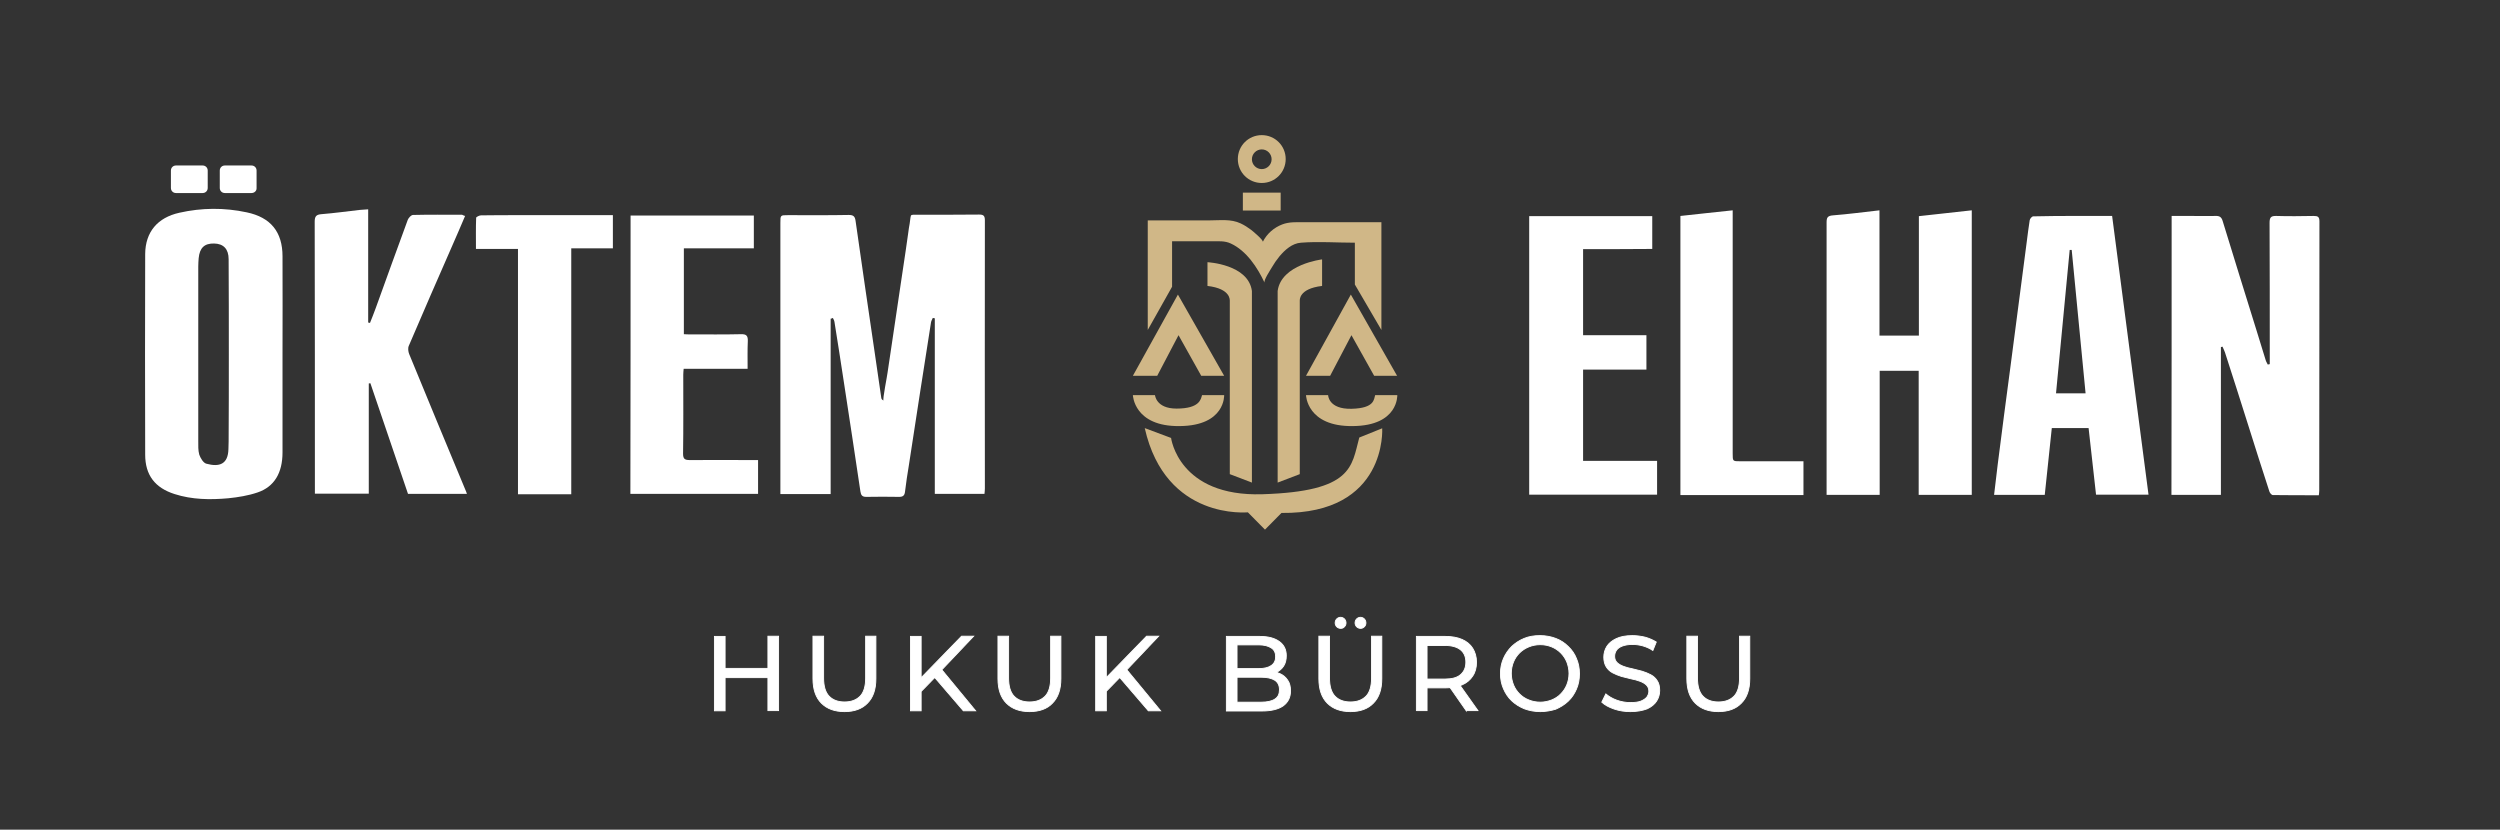
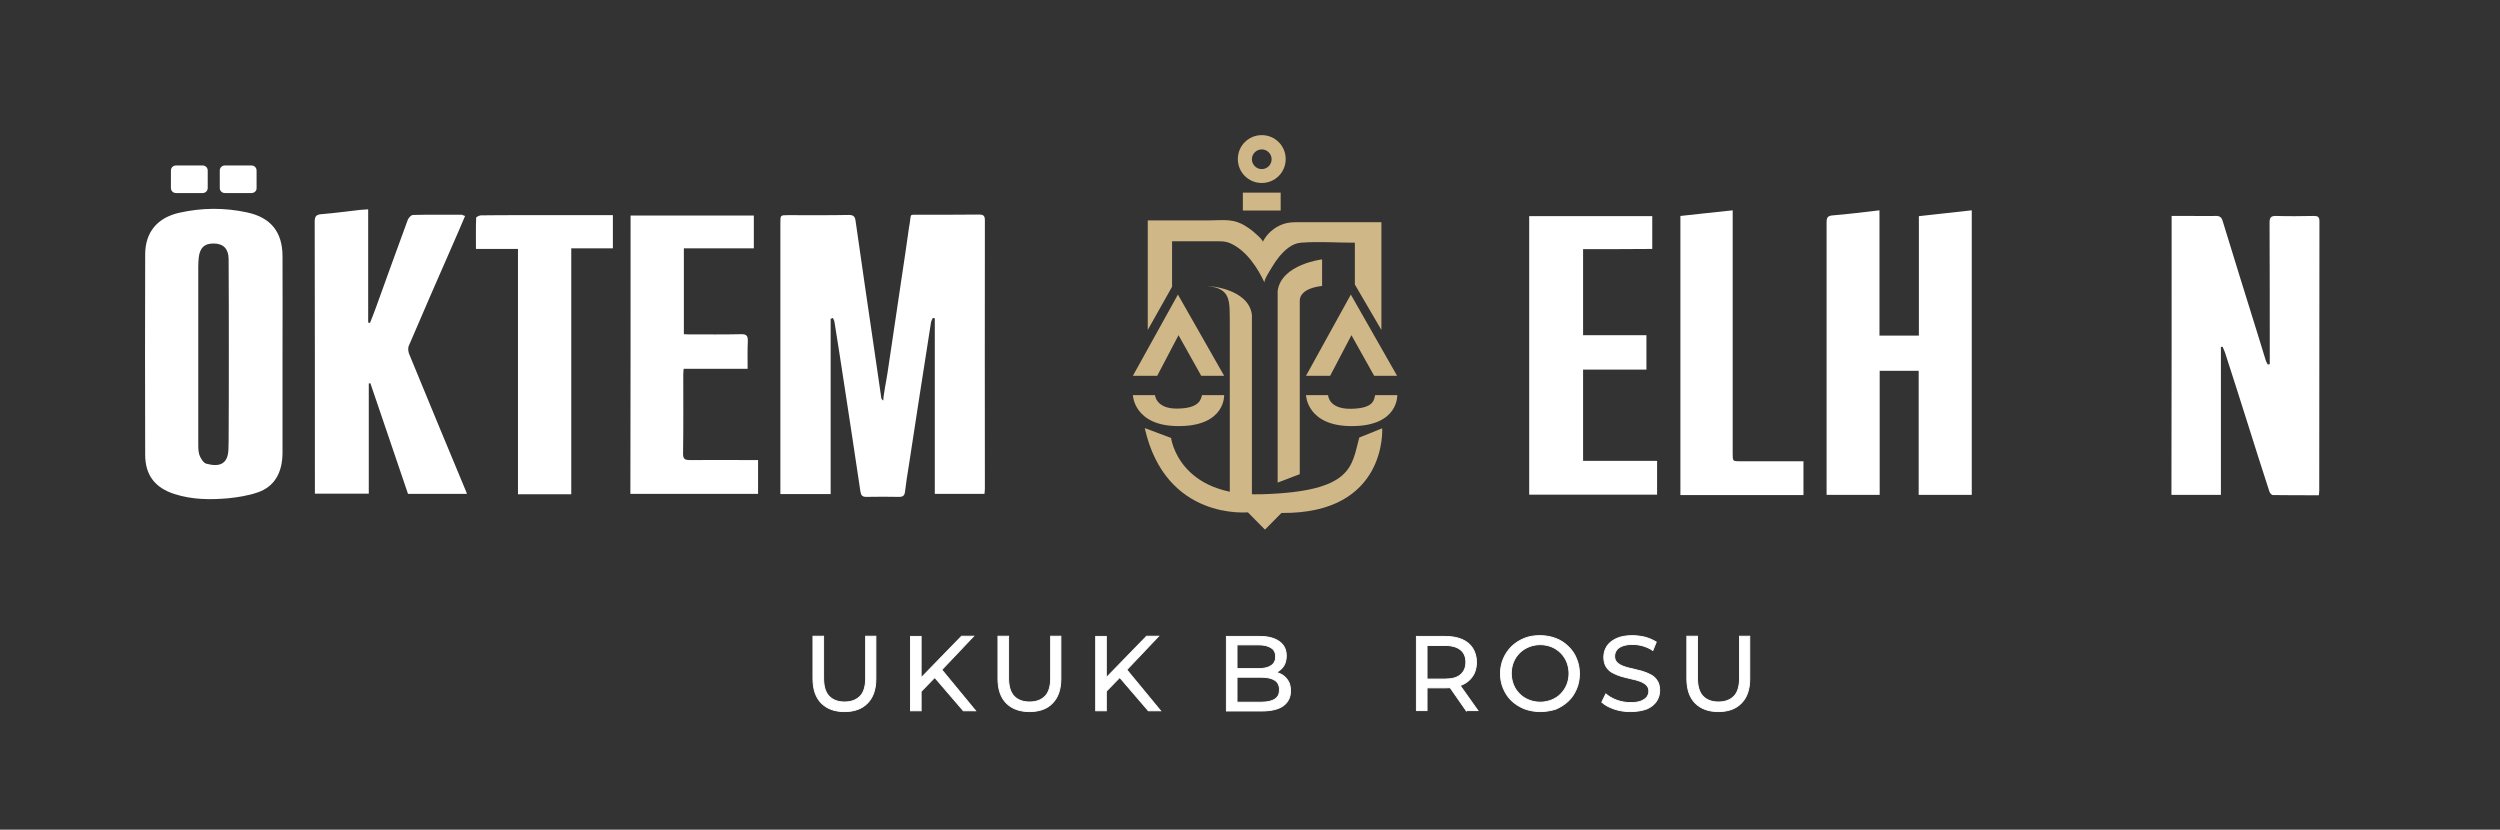
<svg xmlns="http://www.w3.org/2000/svg" version="1.1" id="katman_1" x="0px" y="0px" viewBox="0 0 124.33 41.26" style="enable-background:new 0 0 124.33 41.26;" xml:space="preserve">
  <rect x="0" y="0" width="124.33" height="41.26" fill="#333333" stroke="none" />
  <style type="text/css">
	.st0{fill:#FFFFFF;stroke:#FFFFFF;stroke-width:0.045;stroke-miterlimit:10;}
	.st1{fill:#FFFFFF;}
	.st2{fill:#D0B787;}
	.st3{fill:#D0B787;stroke:#D69356;stroke-width:0.067;stroke-miterlimit:10;}
	.st4{fill:#D0B787;stroke:#D69356;stroke-width:0.034;stroke-miterlimit:10;}
</style>
  <g>
    <g>
-       <path class="st0" d="M36.06,35.35h-0.53v-3.7h0.53V35.35z M38.24,33.7h-2.23v-0.46h2.23V33.7z M38.19,31.64h0.53v3.7h-0.53V31.64z    " />
      <path class="st0" d="M42,35.39c-0.49,0-0.87-0.14-1.15-0.42c-0.28-0.28-0.42-0.69-0.42-1.22v-2.11h0.53v2.08    c0,0.41,0.09,0.71,0.27,0.9c0.18,0.19,0.44,0.29,0.77,0.29c0.34,0,0.59-0.1,0.78-0.29c0.18-0.19,0.27-0.49,0.27-0.9v-2.08h0.51    v2.11c0,0.54-0.14,0.94-0.42,1.22C42.87,35.25,42.49,35.39,42,35.39z" />
      <path class="st0" d="M45.28,35.35v-3.7h0.53v3.7H45.28z M45.75,34.45l-0.03-0.65l2.1-2.16h0.6l-1.62,1.71l-0.3,0.33L45.75,34.45z     M47.91,35.35l-1.52-1.77l0.35-0.39l1.78,2.16H47.91z" />
      <path class="st0" d="M51.2,35.39c-0.49,0-0.87-0.14-1.15-0.42c-0.28-0.28-0.42-0.69-0.42-1.22v-2.11h0.53v2.08    c0,0.41,0.09,0.71,0.27,0.9c0.18,0.19,0.44,0.29,0.77,0.29c0.34,0,0.59-0.1,0.78-0.29c0.18-0.19,0.27-0.49,0.27-0.9v-2.08h0.51    v2.11c0,0.54-0.14,0.94-0.42,1.22C52.08,35.25,51.69,35.39,51.2,35.39z" />
      <path class="st0" d="M54.49,35.35v-3.7h0.53v3.7H54.49z M54.95,34.45l-0.03-0.65l2.1-2.16h0.6l-1.62,1.71l-0.3,0.33L54.95,34.45z     M57.11,35.35l-1.52-1.77l0.35-0.39l1.78,2.16H57.11z" />
      <path class="st0" d="M60.99,35.35v-3.7h1.66c0.43,0,0.75,0.09,0.98,0.26c0.23,0.17,0.34,0.4,0.34,0.7c0,0.2-0.04,0.37-0.13,0.51    c-0.09,0.14-0.21,0.24-0.36,0.32c-0.15,0.07-0.32,0.11-0.49,0.11l0.1-0.16c0.21,0,0.4,0.04,0.56,0.11    c0.16,0.07,0.29,0.18,0.39,0.33c0.1,0.14,0.14,0.32,0.14,0.53c0,0.32-0.12,0.56-0.36,0.74c-0.24,0.17-0.59,0.26-1.06,0.26H60.99z     M61.51,34.92h1.22c0.29,0,0.52-0.05,0.67-0.15c0.16-0.1,0.23-0.25,0.23-0.47c0-0.22-0.08-0.37-0.23-0.47    c-0.16-0.1-0.38-0.15-0.67-0.15h-1.26v-0.43h1.13c0.27,0,0.48-0.05,0.62-0.15c0.15-0.1,0.22-0.25,0.22-0.44    c0-0.2-0.07-0.35-0.22-0.44c-0.15-0.1-0.36-0.15-0.62-0.15h-1.08V34.92z" />
-       <path class="st0" d="M67.16,35.39c-0.49,0-0.87-0.14-1.15-0.42c-0.28-0.28-0.42-0.69-0.42-1.22v-2.11h0.53v2.08    c0,0.41,0.09,0.71,0.27,0.9c0.18,0.19,0.44,0.29,0.77,0.29c0.34,0,0.59-0.1,0.78-0.29c0.18-0.19,0.27-0.49,0.27-0.9v-2.08h0.51    v2.11c0,0.54-0.14,0.94-0.42,1.22C68.03,35.25,67.65,35.39,67.16,35.39z M66.67,31.25c-0.07,0-0.14-0.03-0.19-0.08    c-0.05-0.05-0.08-0.12-0.08-0.19c0-0.08,0.03-0.15,0.08-0.2c0.05-0.05,0.12-0.08,0.19-0.08s0.14,0.03,0.19,0.08    c0.05,0.05,0.08,0.12,0.08,0.2c0,0.08-0.03,0.14-0.08,0.19C66.81,31.23,66.75,31.25,66.67,31.25z M67.66,31.25    c-0.07,0-0.14-0.03-0.19-0.08c-0.05-0.05-0.08-0.12-0.08-0.19c0-0.08,0.03-0.15,0.08-0.2c0.05-0.05,0.12-0.08,0.19-0.08    s0.14,0.03,0.19,0.08c0.05,0.05,0.08,0.12,0.08,0.2c0,0.08-0.03,0.14-0.08,0.19C67.79,31.23,67.73,31.25,67.66,31.25z" />
      <path class="st0" d="M70.44,35.35v-3.7h1.44c0.32,0,0.6,0.05,0.83,0.15c0.23,0.1,0.41,0.25,0.53,0.44    c0.12,0.19,0.19,0.43,0.19,0.69c0,0.27-0.06,0.5-0.19,0.69c-0.12,0.19-0.3,0.34-0.53,0.44c-0.23,0.1-0.51,0.15-0.83,0.15h-1.15    l0.24-0.24v1.37H70.44z M70.97,34.03l-0.24-0.26h1.14c0.34,0,0.6-0.07,0.77-0.22c0.17-0.15,0.26-0.35,0.26-0.62    s-0.09-0.47-0.26-0.61c-0.17-0.14-0.43-0.22-0.77-0.22h-1.14l0.24-0.26V34.03z M72.92,35.35L71.98,34h0.57l0.95,1.34H72.92z" />
      <path class="st0" d="M76.6,35.39c-0.28,0-0.54-0.05-0.79-0.14c-0.24-0.1-0.45-0.23-0.63-0.4c-0.18-0.17-0.31-0.37-0.41-0.6    c-0.1-0.23-0.15-0.48-0.15-0.75c0-0.27,0.05-0.52,0.15-0.75c0.1-0.23,0.24-0.43,0.41-0.6c0.18-0.17,0.38-0.3,0.62-0.4    c0.24-0.1,0.5-0.14,0.79-0.14c0.28,0,0.54,0.05,0.78,0.14c0.24,0.09,0.45,0.23,0.62,0.4c0.18,0.17,0.32,0.37,0.41,0.6    c0.1,0.23,0.15,0.48,0.15,0.76c0,0.28-0.05,0.53-0.15,0.76c-0.1,0.23-0.23,0.43-0.41,0.6c-0.18,0.17-0.39,0.3-0.62,0.4    C77.14,35.34,76.88,35.39,76.6,35.39z M76.6,34.92c0.2,0,0.39-0.04,0.57-0.11c0.17-0.07,0.33-0.17,0.45-0.3    c0.13-0.13,0.23-0.28,0.3-0.45c0.07-0.17,0.11-0.36,0.11-0.57c0-0.2-0.04-0.39-0.11-0.57c-0.07-0.17-0.17-0.32-0.3-0.45    c-0.13-0.13-0.28-0.23-0.45-0.3c-0.17-0.07-0.36-0.11-0.57-0.11c-0.21,0-0.4,0.04-0.57,0.11c-0.17,0.07-0.33,0.17-0.46,0.3    c-0.13,0.13-0.23,0.28-0.3,0.45c-0.07,0.17-0.11,0.36-0.11,0.57c0,0.2,0.04,0.39,0.11,0.57c0.07,0.17,0.17,0.32,0.3,0.45    c0.13,0.13,0.28,0.23,0.46,0.3C76.2,34.88,76.39,34.92,76.6,34.92z" />
      <path class="st0" d="M81.08,35.39c-0.28,0-0.55-0.04-0.81-0.13c-0.26-0.09-0.46-0.2-0.61-0.34l0.2-0.41    c0.14,0.12,0.32,0.23,0.54,0.31c0.22,0.08,0.45,0.12,0.68,0.12c0.22,0,0.39-0.02,0.52-0.07c0.13-0.05,0.23-0.12,0.3-0.2    c0.06-0.09,0.1-0.18,0.1-0.29c0-0.13-0.04-0.23-0.12-0.31c-0.08-0.08-0.19-0.14-0.32-0.19s-0.28-0.09-0.44-0.12    c-0.16-0.04-0.32-0.08-0.48-0.12c-0.16-0.05-0.31-0.11-0.44-0.18c-0.13-0.07-0.24-0.17-0.32-0.3c-0.08-0.13-0.12-0.29-0.12-0.48    c0-0.19,0.05-0.37,0.15-0.53c0.1-0.16,0.26-0.29,0.47-0.39c0.21-0.1,0.48-0.15,0.8-0.15c0.22,0,0.43,0.03,0.64,0.08    c0.21,0.06,0.39,0.14,0.55,0.24l-0.17,0.42c-0.16-0.11-0.33-0.18-0.5-0.23c-0.18-0.05-0.35-0.07-0.51-0.07    c-0.21,0-0.38,0.03-0.51,0.08c-0.13,0.05-0.23,0.12-0.29,0.21c-0.06,0.09-0.09,0.19-0.09,0.3c0,0.13,0.04,0.23,0.12,0.31    c0.08,0.08,0.19,0.14,0.32,0.19c0.13,0.05,0.28,0.09,0.44,0.12c0.16,0.04,0.32,0.08,0.48,0.12c0.16,0.05,0.31,0.11,0.44,0.18    c0.13,0.07,0.24,0.17,0.32,0.3c0.08,0.12,0.12,0.28,0.12,0.48c0,0.19-0.05,0.36-0.15,0.52c-0.1,0.16-0.26,0.29-0.47,0.39    C81.68,35.34,81.41,35.39,81.08,35.39z" />
      <path class="st0" d="M85.46,35.39c-0.49,0-0.87-0.14-1.15-0.42c-0.28-0.28-0.42-0.69-0.42-1.22v-2.11h0.53v2.08    c0,0.41,0.09,0.71,0.27,0.9c0.18,0.19,0.44,0.29,0.77,0.29c0.34,0,0.59-0.1,0.78-0.29c0.18-0.19,0.27-0.49,0.27-0.9v-2.08h0.51    v2.11c0,0.54-0.14,0.94-0.42,1.22C86.33,35.25,85.95,35.39,85.46,35.39z" />
    </g>
    <g>
      <g>
        <g>
          <path class="st1" d="M108,10.74c0.35,0,0.7,0,1.05,0c0.37,0,0.74,0.01,1.12,0c0.21-0.01,0.31,0.05,0.37,0.26      c0.56,1.82,1.12,3.64,1.69,5.46c0.15,0.48,0.3,0.97,0.45,1.46c0.02,0.07,0.07,0.14,0.1,0.21c0.03-0.01,0.07-0.01,0.1-0.02      c0-0.12,0-0.24,0-0.36c0-2.22,0-4.44-0.01-6.66c0-0.26,0.05-0.36,0.34-0.35c0.62,0.02,1.23,0.01,1.85,0      c0.21,0,0.29,0.04,0.29,0.27c-0.01,4.46,0,8.92-0.01,13.39c0,0.07-0.01,0.13-0.02,0.23c-0.77,0-1.53,0-2.29-0.01      c-0.06,0-0.15-0.11-0.17-0.18c-0.36-1.1-0.71-2.21-1.06-3.32c-0.38-1.2-0.76-2.4-1.15-3.6c-0.03-0.09-0.08-0.18-0.12-0.28      c-0.03,0.01-0.05,0.01-0.08,0.02c0,2.44,0,4.89,0,7.35c-0.84,0-1.64,0-2.46,0C108,20,108,15.39,108,10.74z" />
          <path class="st1" d="M95.42,24.61c0-2.06,0-4.11,0-6.17c-0.65,0-1.28,0-1.94,0c0,2.05,0,4.1,0,6.17c-0.89,0-1.74,0-2.64,0      c0-0.1,0-0.21,0-0.31c0-4.41,0-8.83,0-13.24c0-0.24,0.05-0.33,0.32-0.35c0.76-0.06,1.51-0.16,2.31-0.25c0,2.09,0,4.15,0,6.23      c0.66,0,1.29,0,1.96,0c0-1.97,0-3.94,0-5.94c0.89-0.1,1.75-0.19,2.63-0.29c0,4.73,0,9.43,0,14.15      C97.17,24.61,96.32,24.61,95.42,24.61z" />
-           <path class="st1" d="M105.04,10.74c0.61,4.64,1.21,9.24,1.81,13.86c-0.86,0-1.71,0-2.61,0c-0.12-1.09-0.24-2.19-0.37-3.31      c-0.61,0-1.21,0-1.83,0c-0.12,1.11-0.23,2.2-0.35,3.32c-0.84,0-1.67,0-2.52,0c0.06-0.51,0.12-1.01,0.18-1.51      c0.21-1.64,0.42-3.28,0.64-4.91c0.27-2.04,0.53-4.09,0.8-6.13c0.05-0.37,0.09-0.74,0.15-1.1c0.01-0.08,0.11-0.2,0.18-0.2      C102.41,10.73,103.7,10.74,105.04,10.74z M103.03,12.43c-0.03,0-0.06,0-0.1,0c-0.23,2.37-0.45,4.74-0.68,7.13      c0.51,0,0.98,0,1.47,0C103.49,17.17,103.26,14.8,103.03,12.43z" />
          <path class="st1" d="M78.73,12.39c0,1.45,0,2.85,0,4.28c1.05,0,2.09,0,3.15,0c0,0.58,0,1.13,0,1.71c-1.04,0-2.08,0-3.15,0      c0,1.53,0,3.02,0,4.54c1.23,0,2.44,0,3.68,0c0,0.58,0,1.12,0,1.68c-2.12,0-4.23,0-6.36,0c0-4.61,0-9.22,0-13.85      c2.03,0,4.06,0,6.12,0c0,0.53,0,1.07,0,1.63C81.04,12.39,79.9,12.39,78.73,12.39z" />
          <path class="st1" d="M83.57,10.74c0.86-0.09,1.71-0.19,2.6-0.28c0,0.17,0,0.29,0,0.42c0,3.89,0,7.79,0,11.68      c0,0.38,0,0.38,0.38,0.38c1.04,0,2.07,0,3.14,0c0,0.57,0,1.12,0,1.68c-2.04,0-4.07,0-6.12,0C83.57,20,83.57,15.39,83.57,10.74z" />
        </g>
        <g>
          <path class="st1" d="M41.31,15.85c0,2.9,0,5.8,0,8.72c-0.84,0-1.65,0-2.5,0c0-0.1,0-0.21,0-0.31c0-4.39,0-8.79,0-13.18      c0-0.38,0-0.38,0.38-0.38c1.01,0,2.02,0.01,3.02-0.01c0.23,0,0.31,0.07,0.34,0.3c0.31,2.21,0.64,4.41,0.96,6.61      c0.11,0.73,0.21,1.47,0.32,2.2c0.01,0.04,0.03,0.08,0.11,0.12c-0.06-0.03,0.19-1.26,0.2-1.39c0.07-0.47,0.14-0.94,0.21-1.41      c0.14-0.94,0.28-1.89,0.42-2.83c0.09-0.6,0.18-1.21,0.27-1.81c0.04-0.3,0.09-0.6,0.13-0.91c0.02-0.15,0.04-0.3,0.07-0.45      c0.02-0.11,0.03-0.29,0.06-0.39c0.02-0.07,0.19-0.05,0.26-0.05c1.05,0,2.09,0,3.14-0.01c0.22,0,0.28,0.07,0.28,0.29      c-0.01,4.44,0,8.89,0,13.33c0,0.09-0.01,0.17-0.02,0.27c-0.82,0-1.62,0-2.47,0c0-2.92,0-5.82,0-8.73      c-0.03-0.01-0.06-0.01-0.1-0.02c-0.03,0.08-0.08,0.15-0.09,0.23c-0.37,2.36-0.74,4.73-1.1,7.1c-0.07,0.43-0.14,0.87-0.19,1.3      c-0.02,0.19-0.09,0.27-0.29,0.27c-0.55-0.01-1.1-0.01-1.64,0c-0.21,0-0.26-0.09-0.29-0.27c-0.27-1.81-0.54-3.61-0.82-5.42      c-0.15-1-0.31-2.01-0.47-3.01c-0.01-0.07-0.05-0.14-0.08-0.2C41.38,15.84,41.35,15.84,41.31,15.85z" />
          <path class="st1" d="M14.05,17.63c0,1.62,0,3.25,0,4.87c0,1.02-0.41,1.71-1.24,1.99c-0.47,0.16-0.97,0.24-1.46,0.29      c-0.9,0.08-1.8,0.07-2.67-0.21c-0.97-0.31-1.46-0.94-1.46-1.96c-0.01-3.33-0.01-6.66,0-9.98c0.01-1.1,0.62-1.81,1.7-2.05      c1.11-0.25,2.23-0.26,3.35-0.02c1.19,0.25,1.78,0.97,1.78,2.19C14.06,14.38,14.05,16.01,14.05,17.63z M11.38,17.62      C11.38,17.62,11.38,17.62,11.38,17.62c0-1.58,0-3.15-0.01-4.73c0-0.51-0.26-0.77-0.72-0.78c-0.48-0.01-0.72,0.21-0.77,0.73      c-0.01,0.14-0.02,0.27-0.02,0.41c0,2.9,0,5.79,0,8.69c0,0.22-0.01,0.46,0.05,0.67c0.06,0.17,0.2,0.41,0.35,0.45      c0.66,0.18,1.08,0.02,1.1-0.72c0-0.13,0.01-0.25,0.01-0.38C11.38,20.52,11.38,19.07,11.38,17.62z" />
          <path class="st1" d="M23.13,10.74c-0.21,0.5-0.42,0.98-0.63,1.46c-0.73,1.67-1.46,3.33-2.17,5c-0.05,0.11-0.03,0.29,0.02,0.41      c0.92,2.25,1.86,4.5,2.79,6.74c0.03,0.06,0.05,0.12,0.08,0.21c-0.99,0-1.95,0-2.93,0c-0.62-1.83-1.24-3.66-1.87-5.5      c-0.03,0-0.06,0.01-0.08,0.01c0,1.82,0,3.64,0,5.48c-0.91,0-1.77,0-2.68,0c0-0.11,0-0.21,0-0.31c0-4.4,0-8.81-0.01-13.21      c0-0.28,0.08-0.36,0.35-0.38c0.63-0.05,1.26-0.14,1.89-0.21c0.12-0.01,0.25-0.02,0.42-0.03c0,1.9,0,3.77,0,5.63      c0.03,0.01,0.06,0.01,0.09,0.02c0.1-0.25,0.2-0.5,0.29-0.75c0.53-1.46,1.05-2.92,1.59-4.38c0.04-0.1,0.17-0.24,0.26-0.24      c0.81-0.02,1.62-0.01,2.44-0.01C23.03,10.71,23.07,10.72,23.13,10.74z" />
          <path class="st1" d="M31.36,10.72c2.04,0,4.08,0,6.13,0c0,0.55,0,1.07,0,1.63c-1.16,0-2.31,0-3.48,0c0,1.44,0,2.84,0,4.27      c0.12,0.01,0.23,0.01,0.35,0.01c0.83,0,1.66,0.01,2.49-0.01c0.28-0.01,0.35,0.09,0.34,0.35c-0.02,0.45-0.01,0.9-0.01,1.37      c-1.08,0-2.12,0-3.18,0c-0.01,0.12-0.02,0.2-0.02,0.29c0,1.31,0.01,2.62-0.01,3.93c0,0.27,0.09,0.32,0.34,0.32      c1.02-0.01,2.03,0,3.05,0c0.11,0,0.21,0,0.34,0c0,0.57,0,1.11,0,1.68c-2.11,0-4.21,0-6.35,0      C31.36,19.97,31.36,15.35,31.36,10.72z" />
          <path class="st1" d="M28.41,24.58c-0.91,0-1.76,0-2.65,0c0-4.07,0-8.12,0-12.2c-0.71,0-1.38,0-2.09,0      c0-0.53-0.01-1.04,0.01-1.55c0-0.04,0.16-0.12,0.24-0.12c0.65-0.01,1.29-0.01,1.94-0.01c1.42,0,2.84,0,4.26,0      c0.11,0,0.23,0,0.36,0c0,0.56,0,1.09,0,1.65c-0.67,0-1.35,0-2.07,0C28.41,16.45,28.41,20.5,28.41,24.58z" />
          <path class="st1" d="M10.08,9.6H8.75c-0.14,0-0.25-0.11-0.25-0.25V8.48c0-0.14,0.11-0.25,0.25-0.25h1.33      c0.14,0,0.25,0.11,0.25,0.25v0.87C10.33,9.49,10.22,9.6,10.08,9.6z" />
          <path class="st1" d="M12.51,9.6h-1.33c-0.14,0-0.25-0.11-0.25-0.25V8.48c0-0.14,0.11-0.25,0.25-0.25h1.33      c0.14,0,0.25,0.11,0.25,0.25v0.87C12.77,9.49,12.65,9.6,12.51,9.6z" />
        </g>
      </g>
      <g>
        <path class="st2" d="M57.08,16.41v-5.45c1.03,0,2.05,0,3.08,0c0.52,0,1.05-0.08,1.54,0.15c0.19,0.09,0.36,0.2,0.52,0.32     c0.08,0.06,0.63,0.52,0.58,0.6c0.2-0.4,0.55-0.71,0.97-0.87c0.34-0.13,0.69-0.11,1.05-0.11c0.7,0,1.4,0,2.09,0     c0.6,0,1.19,0,1.79,0v5.36l-1.32-2.26v-2.08c-0.89,0-1.8-0.07-2.68,0c-0.44,0.03-0.8,0.36-1.07,0.68     c-0.14,0.17-0.27,0.36-0.38,0.55c-0.06,0.11-0.42,0.64-0.36,0.76c-0.35-0.75-0.9-1.59-1.68-1.95c-0.3-0.14-0.6-0.11-0.92-0.11     c-0.35,0-0.71,0-1.06,0c-0.06,0-0.94,0-0.94,0v2.26L57.08,16.41z" />
        <polygon class="st2" points="57.55,18.69 56.34,18.69 58.58,14.65 60.88,18.69 59.74,18.69 58.61,16.67    " />
        <path class="st2" d="M56.34,19.65h1.1c0,0,0.05,0.67,1.07,0.67c1.16,0,1.21-0.47,1.27-0.67h1.1c0,0,0.07,1.52-2.21,1.54     C56.39,21.22,56.34,19.65,56.34,19.65z" />
        <path class="st2" d="M64.95,19.65h1.1c0,0,0.01,0.71,1.17,0.68c1.16-0.03,1.1-0.48,1.17-0.68h1.1c0,0,0.07,1.52-2.21,1.54     C64.99,21.22,64.95,19.65,64.95,19.65z" />
        <polygon class="st2" points="66.15,18.69 64.95,18.69 67.18,14.65 69.48,18.69 68.34,18.69 67.21,16.67    " />
        <path class="st2" d="M56.93,21.29l1.31,0.49c0,0,0.37,2.93,4.54,2.8c4.51-0.14,4.43-1.38,4.82-2.82l1.14-0.46     c0,0,0.27,4.27-5.01,4.21l-0.82,0.83l-0.85-0.86C62.06,25.47,57.97,25.91,56.93,21.29z" />
        <rect x="61.81" y="9.58" class="st2" width="1.88" height="0.89" />
        <path class="st2" d="M62.75,6.72c-0.66,0-1.19,0.53-1.19,1.19s0.53,1.19,1.19,1.19c0.66,0,1.19-0.53,1.19-1.19     S63.41,6.72,62.75,6.72z M62.75,8.41c-0.27,0-0.49-0.22-0.49-0.49c0-0.27,0.22-0.49,0.49-0.49c0.27,0,0.49,0.22,0.49,0.49     C63.24,8.19,63.02,8.41,62.75,8.41z" />
        <path class="st3" d="M68.74,22.06" />
        <path class="st4" d="M69.18,16.41" />
        <path class="st4" d="M56.93,16.41" />
-         <path class="st2" d="M60.05,14.22v-1.18c0,0,2.03,0.1,2.21,1.43v9.53l-1.1-0.42v-8.64C61.15,14.95,61.24,14.36,60.05,14.22z" />
+         <path class="st2" d="M60.05,14.22c0,0,2.03,0.1,2.21,1.43v9.53l-1.1-0.42v-8.64C61.15,14.95,61.24,14.36,60.05,14.22z" />
        <path class="st2" d="M65.75,14.22v-1.32c0,0-2.03,0.24-2.21,1.57v9.53l1.1-0.42v-8.64C64.65,14.95,64.56,14.36,65.75,14.22z" />
      </g>
    </g>
  </g>
</svg>